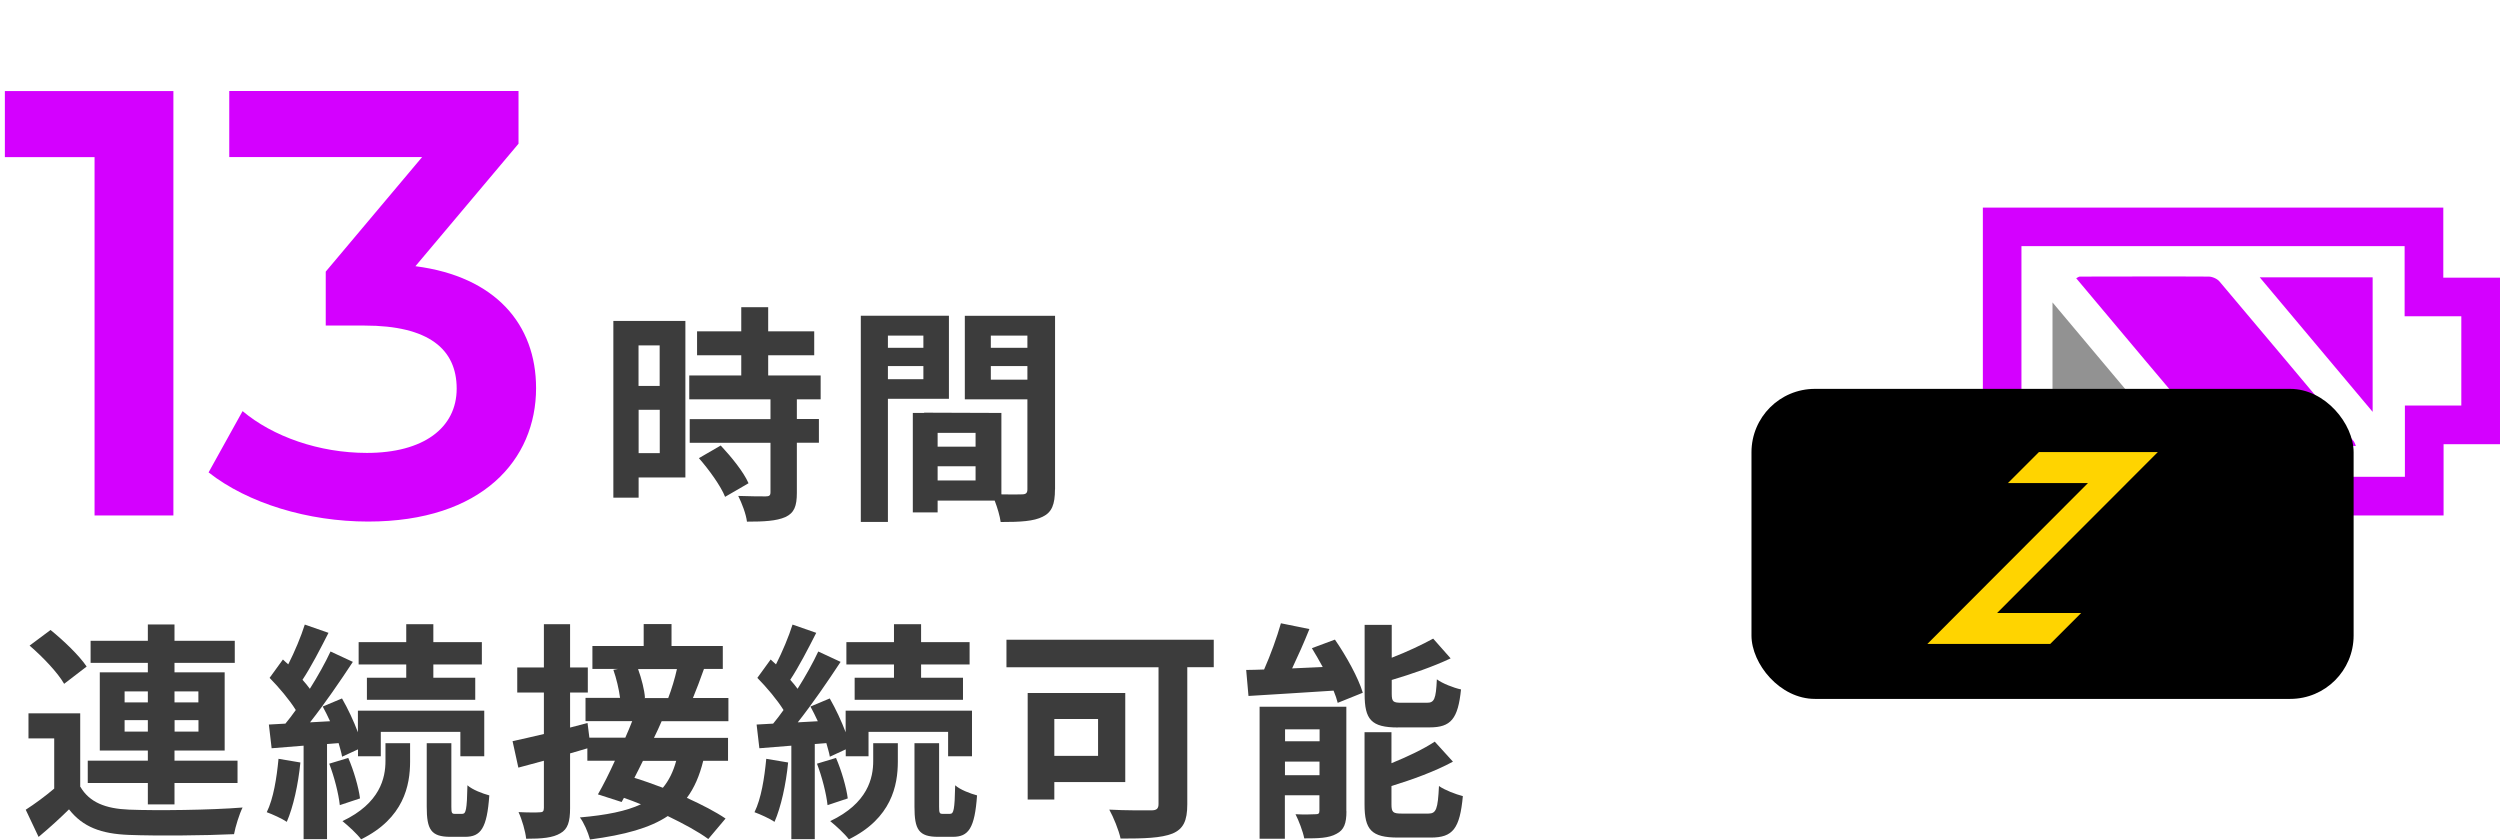
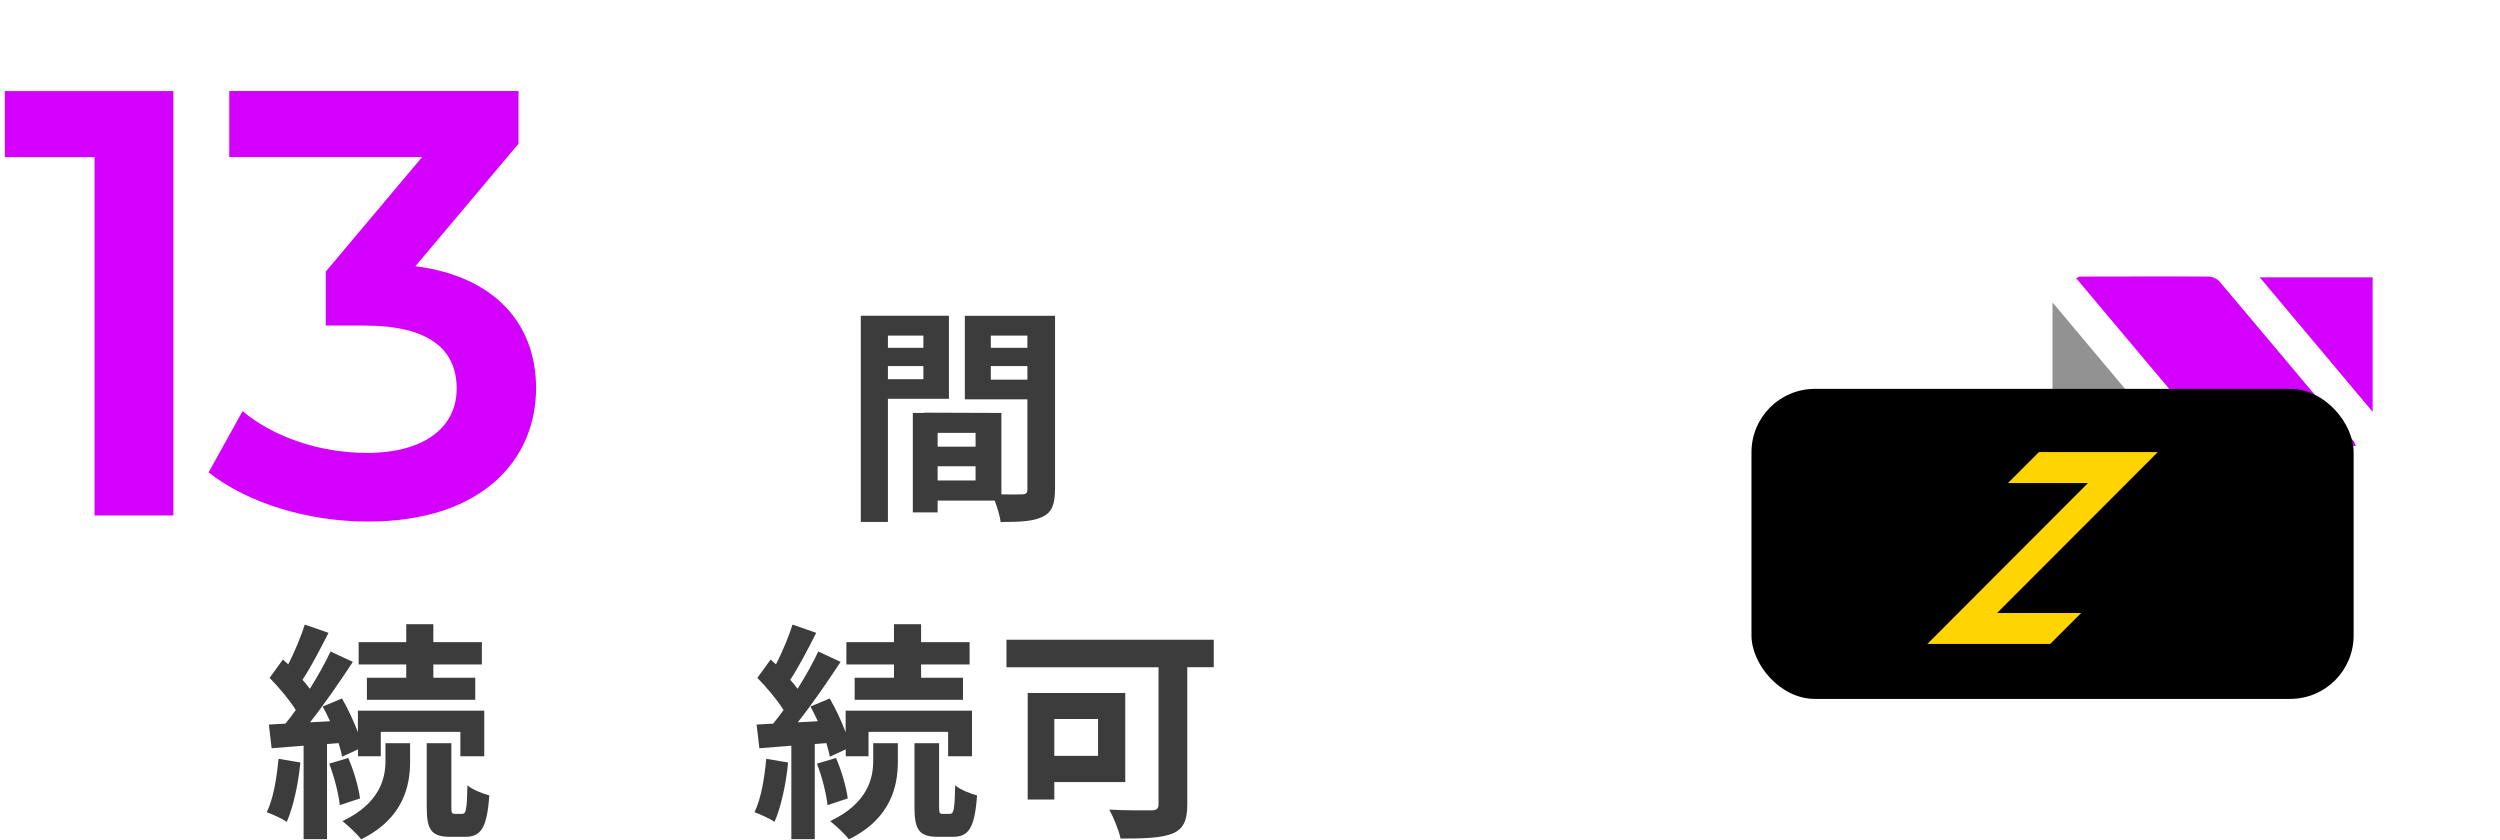
<svg xmlns="http://www.w3.org/2000/svg" id="_レイヤー_2" data-name="レイヤー_2" viewBox="0 0 272.07 91.37">
  <defs>
    <style>
      .cls-1 {
        fill: #3c3c3c;
      }

      .cls-2 {
        fill: #929292;
      }

      .cls-3 {
        fill: #ffd400;
      }

      .cls-4 {
        fill: #d400ff;
      }
    </style>
  </defs>
  <g id="_指示" data-name="指示">
    <g>
      <g>
        <path class="cls-4" d="M18.87,9.9v46.2h-8.58V17.1H.53v-7.19h18.35Z" />
        <path class="cls-4" d="M58.34,42.24c0,7.79-5.87,14.52-18.28,14.52-6.53,0-13.07-1.98-17.36-5.35l3.7-6.67c3.3,2.77,8.32,4.55,13.53,4.55,6.14,0,9.77-2.71,9.77-7s-3.04-6.86-10.03-6.86h-4.22v-5.87l10.49-12.47h-20.99v-7.19h31.48v5.74l-11.22,13.33c8.71,1.12,13.13,6.33,13.13,13.26Z" />
      </g>
      <g>
        <g>
-           <path class="cls-1" d="M74.58,51.96h-5.08v2.2h-2.75v-19.23h7.84v17.03ZM69.49,37.59v4.41h2.3v-4.41h-2.3ZM71.8,49.31v-4.71h-2.3v4.71h2.3ZM86.72,43.45v2.15h2.4v2.58h-2.4v5.46c0,1.43-.28,2.18-1.25,2.63-.98.43-2.33.5-4.18.5-.1-.83-.55-2-.95-2.8,1.2.05,2.6.05,2.98.05.4,0,.53-.1.53-.45v-5.38h-8.79v-2.58h8.79v-2.15h-8.84v-2.6h5.66v-2.2h-4.81v-2.6h4.81v-2.63h2.93v2.63h5.01v2.6h-5.01v2.2h5.71v2.6h-2.58ZM78.43,48.48c1.15,1.23,2.5,2.88,3.03,4.11l-2.55,1.48c-.45-1.15-1.73-2.93-2.85-4.21l2.38-1.38Z" />
          <path class="cls-1" d="M96.63,43.4v13.4h-2.95v-22.44h9.59v9.04h-6.64ZM96.63,36.52v1.33h3.86v-1.33h-3.86ZM100.49,41.27v-1.43h-3.86v1.43h3.86ZM114.81,53.27c0,1.6-.33,2.48-1.33,2.96-.98.5-2.43.58-4.58.58-.08-.63-.35-1.55-.65-2.33h-6.21v1.28h-2.7v-10.82h1.23v-.03l8.41.03v8.86c.98.02,1.9.02,2.23,0,.45,0,.6-.15.6-.55v-9.79h-6.81v-9.09h9.82v18.9ZM106.17,47.11h-4.13v1.5h4.13v-1.5ZM106.17,52.29v-1.55h-4.13v1.55h4.13ZM107.83,36.52v1.33h3.98v-1.33h-3.98ZM111.81,41.32v-1.48h-3.98v1.48h3.98Z" />
        </g>
        <g>
-           <path class="cls-1" d="M8.75,85.63c.98,1.68,2.73,2.38,5.28,2.48,3,.12,8.91.05,12.37-.23-.35.7-.78,2.08-.93,2.9-3.1.15-8.41.2-11.47.08-2.98-.12-4.98-.85-6.49-2.78-1,.98-2.03,1.93-3.31,3l-1.4-2.96c.98-.63,2.1-1.45,3.1-2.3v-5.46h-2.8v-2.73h5.63v7.99ZM6.98,74.42c-.7-1.23-2.35-2.95-3.76-4.16l2.28-1.7c1.4,1.13,3.13,2.78,3.93,3.98l-2.45,1.88ZM16.09,85.21h-6.54v-2.43h6.54v-1.1h-5.23v-8.51h5.23v-1.03h-6.23v-2.4h6.23v-1.78h2.9v1.78h6.56v2.4h-6.56v1.03h5.46v8.51h-5.46v1.1h6.86v2.43h-6.86v2.33h-2.9v-2.33ZM13.56,76.44h2.53v-1.2h-2.53v1.2ZM16.09,79.62v-1.25h-2.53v1.25h2.53ZM18.99,75.24v1.2h2.6v-1.2h-2.6ZM21.6,78.37h-2.6v1.25h2.6v-1.25Z" />
          <path class="cls-1" d="M32.69,82.98c-.23,2.38-.78,4.86-1.48,6.46-.5-.35-1.58-.83-2.18-1.05.73-1.48,1.08-3.71,1.28-5.81l2.38.4ZM35.59,80.95v10.37h-2.55v-10.17l-3.48.28-.3-2.58,1.8-.1c.38-.45.75-.95,1.13-1.48-.7-1.13-1.85-2.48-2.85-3.5l1.45-2c.18.18.38.35.58.53.7-1.38,1.4-3.05,1.8-4.33l2.58.9c-.88,1.73-1.9,3.71-2.83,5.11.3.33.58.68.8.98.88-1.4,1.68-2.83,2.25-4.06l2.43,1.13c-1.38,2.1-3.08,4.58-4.66,6.58l2.18-.12c-.25-.55-.53-1.1-.8-1.6l2.1-.88c.65,1.13,1.28,2.48,1.73,3.68v-2.35h13.75v4.96h-2.6v-2.65h-8.66v2.65h-2.48v-.75l-1.73.8c-.07-.43-.23-.93-.38-1.48l-1.25.1ZM37.9,82.48c.6,1.38,1.13,3.21,1.28,4.41l-2.2.73c-.13-1.23-.6-3.08-1.15-4.51l2.08-.63ZM41.95,80.88h2.68v2c0,2.58-.68,6.18-5.33,8.46-.45-.6-1.38-1.45-2.03-1.98,4.11-1.95,4.68-4.71,4.68-6.54v-1.95ZM44.21,72.31h-5.18v-2.43h5.18v-1.95h2.95v1.95h5.28v2.43h-5.28v1.45h4.56v2.4h-11.79v-2.4h4.28v-1.45ZM50.34,88.56c.35,0,.48-.4.53-3.1.53.48,1.63.9,2.38,1.1-.25,3.58-.93,4.51-2.63,4.51h-1.6c-2.13,0-2.58-.8-2.58-3.28v-6.91h2.68v6.91c0,.68.05.78.38.78h.85Z" />
-           <path class="cls-1" d="M72,78.5c-.25.58-.53,1.2-.83,1.8h8.06v2.5h-2.7c-.4,1.63-.98,2.96-1.78,4.03,1.65.75,3.15,1.53,4.21,2.25l-1.88,2.23c-1.05-.78-2.65-1.65-4.41-2.5-1.95,1.3-4.68,2.05-8.46,2.55-.23-.83-.68-1.85-1.1-2.4,2.88-.25,5.03-.68,6.64-1.43-.63-.25-1.25-.5-1.85-.7l-.25.45-2.58-.83c.58-1,1.23-2.3,1.85-3.66h-3v-1.35c-.63.18-1.25.38-1.88.55v5.96c0,1.48-.25,2.28-1.05,2.73-.83.5-2,.6-3.73.6-.08-.8-.45-2.08-.83-2.9.98.05,2,.05,2.33.02.3,0,.43-.1.43-.48v-5.13l-2.78.75-.63-2.88c.95-.2,2.13-.48,3.41-.78v-4.51h-2.9v-2.73h2.9v-4.71h2.85v4.71h1.93v2.73h-1.93v3.81l1.9-.5.2,1.6h3.91c.28-.63.53-1.23.75-1.8h-5.08v-2.53h3.76c-.12-.93-.4-2.13-.73-3.05l.5-.1h-2.78v-2.5h5.58v-2.38h3.03v2.38h5.58v2.5h-2.05c-.4,1.15-.83,2.25-1.2,3.16h3.86v2.53h-7.26ZM69.97,82.8c-.3.63-.63,1.25-.93,1.85.98.3,2.03.68,3.1,1.08.65-.78,1.13-1.75,1.45-2.93h-3.63ZM69.44,72.81c.38,1.05.7,2.3.75,3.13l-.1.03h2.63c.35-.9.73-2.15.95-3.16h-4.23Z" />
          <path class="cls-1" d="M85.77,82.98c-.23,2.38-.78,4.86-1.48,6.46-.5-.35-1.58-.83-2.18-1.05.73-1.48,1.08-3.71,1.28-5.81l2.38.4ZM88.67,80.95v10.37h-2.55v-10.17l-3.48.28-.3-2.58,1.8-.1c.38-.45.75-.95,1.13-1.48-.7-1.13-1.85-2.48-2.85-3.5l1.45-2c.18.18.38.35.58.53.7-1.38,1.4-3.05,1.8-4.33l2.58.9c-.88,1.73-1.9,3.71-2.83,5.11.3.33.58.68.8.98.88-1.4,1.68-2.83,2.25-4.06l2.43,1.13c-1.38,2.1-3.08,4.58-4.66,6.58l2.18-.12c-.25-.55-.53-1.1-.8-1.6l2.1-.88c.65,1.13,1.28,2.48,1.73,3.68v-2.35h13.75v4.96h-2.6v-2.65h-8.66v2.65h-2.48v-.75l-1.73.8c-.07-.43-.23-.93-.38-1.48l-1.25.1ZM90.98,82.48c.6,1.38,1.13,3.21,1.28,4.41l-2.2.73c-.13-1.23-.6-3.08-1.15-4.51l2.08-.63ZM95.03,80.88h2.68v2c0,2.58-.68,6.18-5.33,8.46-.45-.6-1.38-1.45-2.03-1.98,4.11-1.95,4.68-4.71,4.68-6.54v-1.95ZM97.29,72.31h-5.18v-2.43h5.18v-1.95h2.95v1.95h5.28v2.43h-5.28v1.45h4.56v2.4h-11.79v-2.4h4.28v-1.45ZM103.42,88.56c.35,0,.48-.4.53-3.1.53.48,1.63.9,2.38,1.1-.25,3.58-.93,4.51-2.63,4.51h-1.6c-2.13,0-2.58-.8-2.58-3.28v-6.91h2.68v6.91c0,.68.05.78.38.78h.85Z" />
          <path class="cls-1" d="M132.09,72.61h-2.88v14.92c0,1.8-.43,2.68-1.6,3.18-1.25.5-3.1.55-5.66.55-.18-.88-.78-2.35-1.23-3.15,1.78.1,3.96.08,4.56.08s.8-.18.8-.7v-14.87h-16.55v-3h22.56v3ZM114.74,85.11v1.9h-2.9v-11.59h10.62v9.69h-7.71ZM114.74,78.25v4.01h4.76v-4.01h-4.76Z" />
-           <path class="cls-1" d="M145.28,69.61c1.23,1.78,2.55,4.16,3.03,5.78l-2.73,1.1c-.1-.4-.25-.85-.45-1.33-3.31.22-6.71.42-9.26.58l-.25-2.83c.6,0,1.25-.03,1.95-.05.7-1.58,1.4-3.51,1.83-5.03l3.1.63c-.58,1.45-1.25,2.95-1.88,4.28l3.33-.15c-.38-.7-.78-1.4-1.18-2.05l2.5-.93ZM146.53,88.29c0,1.3-.25,2.03-1.08,2.45-.85.48-2,.5-3.51.5-.15-.78-.6-1.93-.95-2.63.88.05,1.88.02,2.2,0,.3,0,.4-.08.4-.38v-1.68h-3.76v4.73h-2.75v-14.37h9.44v11.37ZM139.85,79.37v1.3h3.76v-1.3h-3.76ZM143.6,84.36v-1.48h-3.76v1.48h3.76ZM152.14,79.17c-2.93,0-3.63-.88-3.63-3.63v-7.54h2.95v3.58c1.68-.65,3.33-1.43,4.51-2.08l1.9,2.15c-1.9.9-4.23,1.7-6.41,2.35v1.48c0,.9.15,1,1.1,1h2.73c.8,0,.98-.38,1.08-2.55.6.45,1.83.93,2.63,1.1-.33,3.21-1.1,4.13-3.41,4.13h-3.46ZM155.45,88.54c.85,0,1.03-.48,1.15-3,.63.45,1.83.9,2.6,1.1-.33,3.53-1.08,4.51-3.48,4.51h-3.56c-2.93,0-3.66-.85-3.66-3.61v-7.86h2.93v3.38c1.78-.73,3.51-1.55,4.71-2.35l1.98,2.18c-1.93,1.05-4.41,1.95-6.69,2.65v2c0,.88.18,1,1.15,1h2.85Z" />
        </g>
        <g>
-           <path class="cls-4" d="M261.69,26.79v7.63h6.17v9.71h-6.14v7.76h-41.73v-25.1h41.7M265.9,22.59h-50.11v33.51h50.14v-7.76h6.14v-18.12h-6.17v-7.63h0Z" />
          <path class="cls-4" d="M256.37,48.53c-1.86,0-3.61,0-5.36,0-2.94,0-5.88.02-8.82-.02-.43,0-1.01-.13-1.25-.42-5-5.9-9.97-11.83-14.99-17.81.18-.09.29-.18.39-.18,4.67,0,9.34-.03,14.02,0,.41,0,.94.24,1.19.54,4.89,5.78,9.75,11.59,14.61,17.39.07.09.1.21.22.48Z" />
          <path class="cls-2" d="M236.44,48.48h-13.07v-15.57c4.4,5.25,8.66,10.32,13.07,15.57Z" />
          <path class="cls-4" d="M258.21,44.82c-4.14-4.94-8.15-9.71-12.29-14.64h12.29v14.64Z" />
        </g>
        <g>
          <rect x="190.61" y="42.32" width="65.53" height="33.74" rx="6.9" ry="6.9" />
          <polygon class="cls-3" points="226.49 66.71 217.34 66.71 234.83 49.2 221.89 49.2 218.52 52.57 227.23 52.57 209.75 70.08 223.12 70.08 226.49 66.71" />
        </g>
      </g>
    </g>
  </g>
</svg>